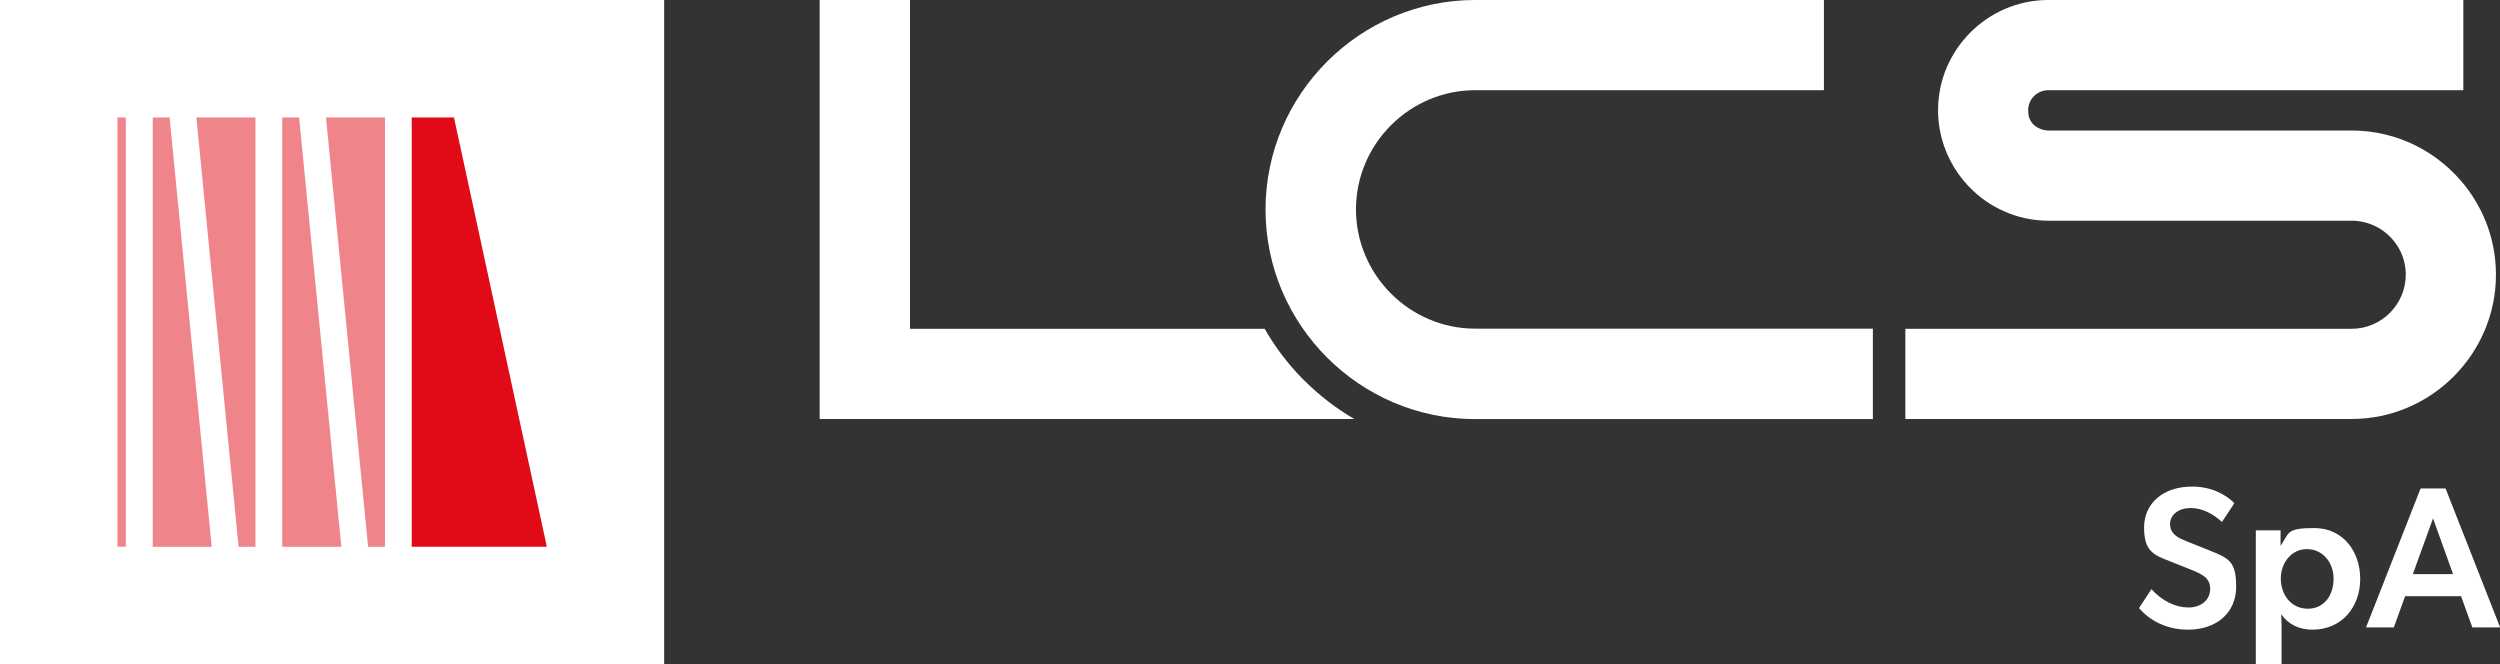
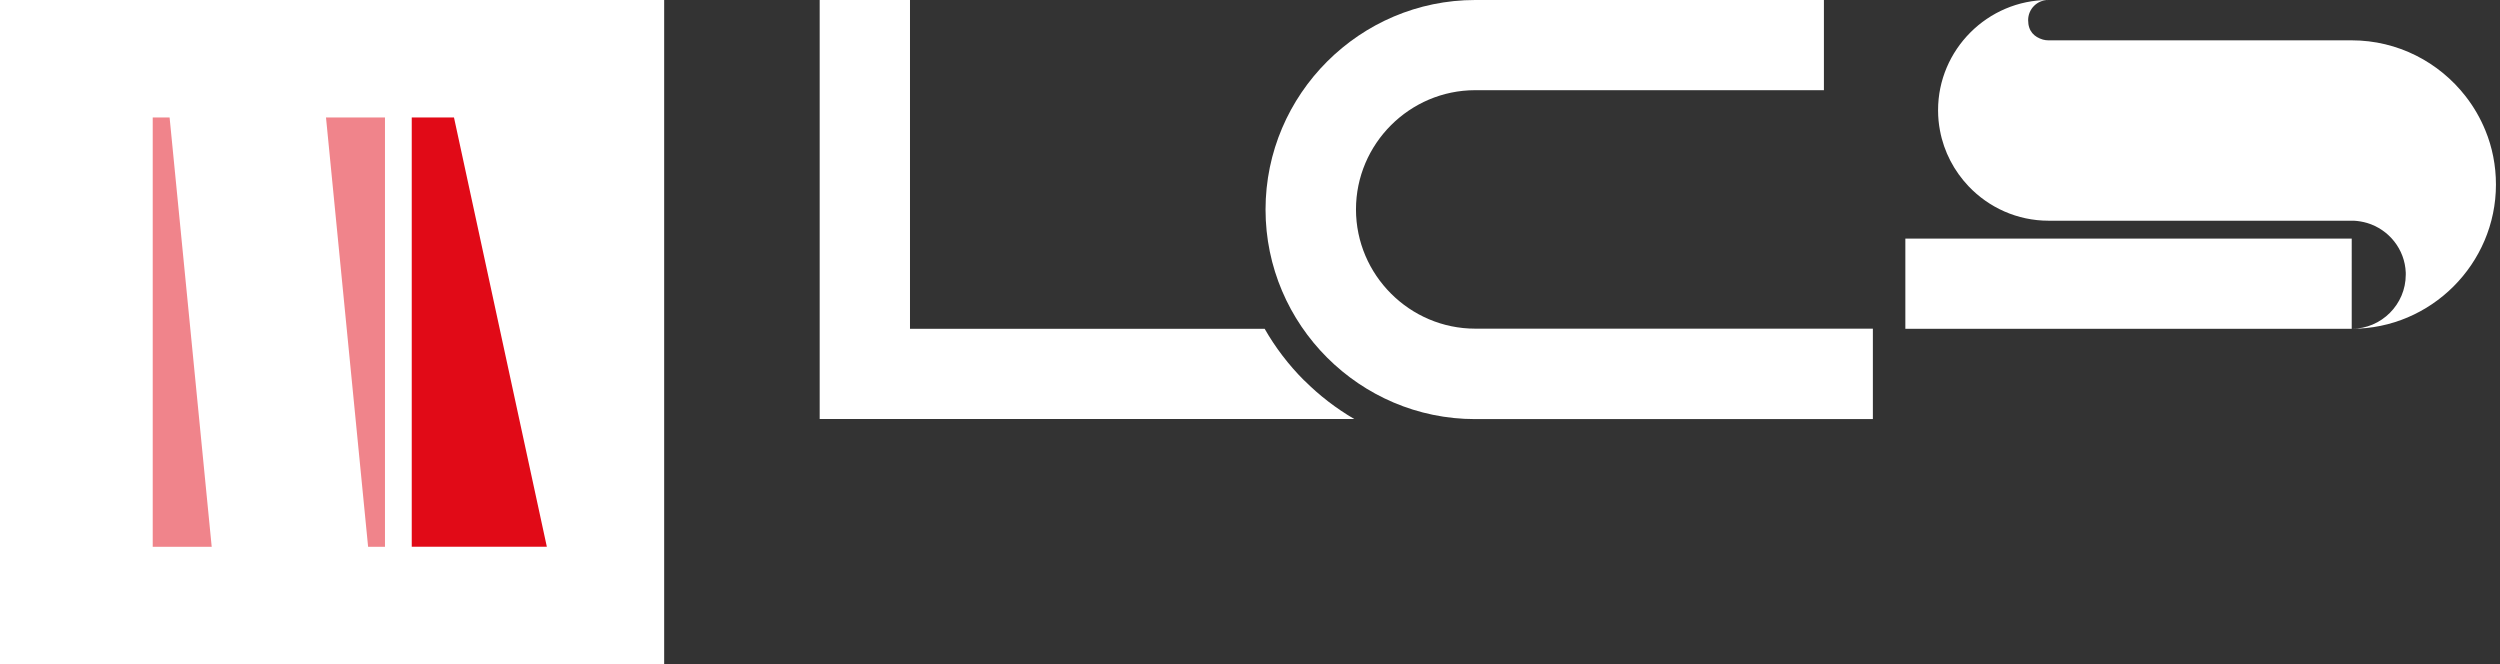
<svg xmlns="http://www.w3.org/2000/svg" id="Livello_1" version="1.1" viewBox="0 0 1970.9 523.7">
  <rect x="0" y="0" width="1970.9" height="523.7" fill="#333333" stroke="none" />
  <defs>
    <style>
      .st0 {
        fill: #e10a17;
      }

      .st1 {
        fill: #fff;
      }

      .st2 {
        opacity: .5;
      }
    </style>
  </defs>
  <rect class="st1" y="0" width="523.6" height="523.6" />
  <polygon class="st0" points="324.6 431 324.6 92.6 357.9 92.6 431.1 431 324.6 431" />
  <g class="st2">
    <polygon class="st0" points="133.7 92.6 120.4 92.6 120.4 431.1 166.9 431.1 133.7 92.6" />
  </g>
  <g class="st2">
-     <polygon class="st0" points="201.4 92.6 154.8 92.6 188.1 431.1 201.4 431.1 201.4 92.6" />
-   </g>
+     </g>
  <g class="st2">
-     <polygon class="st0" points="235.8 92.6 222.5 92.6 222.5 431.1 269.1 431.1 235.8 92.6" />
-   </g>
+     </g>
  <g class="st2">
    <polygon class="st0" points="303.5 92.6 257 92.6 290.2 431.1 303.5 431.1 303.5 92.6" />
  </g>
  <g class="st2">
-     <rect class="st0" x="92.6" y="92.6" width="6.6" height="338.4" />
-   </g>
-   <path class="st1" d="M1854,259.2c23.4,0,42.6-19.2,42.6-42.6s0-1.2,0-1.7c-.7-18.5-13.4-34-30.4-39.1-3.4-1-6.9-1.6-10.5-1.8h-240.7c-24.7,0-47.1-10.4-63-27.1-11.4-12-19.5-27.2-22.6-44-1-5.2-1.5-10.5-1.5-15.9C1527.8,39.2,1567,0,1614.8,0h327.2v71.1h-327.2c-8.8,0-15.9,7.1-15.9,15.9s4.9,13.3,11.6,15.3c1.4.4,2.9.6,4.4.6h239.1c36.3,0,68.8,17.2,89.7,44,6.4,8.2,11.7,17.3,15.7,27.1,5.4,13.1,8.3,27.6,8.3,42.6,0,62.5-51.2,113.7-113.7,113.7h-351.9v-71.1h351.9Z" />
+     </g>
+   <path class="st1" d="M1854,259.2c23.4,0,42.6-19.2,42.6-42.6s0-1.2,0-1.7c-.7-18.5-13.4-34-30.4-39.1-3.4-1-6.9-1.6-10.5-1.8h-240.7c-24.7,0-47.1-10.4-63-27.1-11.4-12-19.5-27.2-22.6-44-1-5.2-1.5-10.5-1.5-15.9C1527.8,39.2,1567,0,1614.8,0h327.2h-327.2c-8.8,0-15.9,7.1-15.9,15.9s4.9,13.3,11.6,15.3c1.4.4,2.9.6,4.4.6h239.1c36.3,0,68.8,17.2,89.7,44,6.4,8.2,11.7,17.3,15.7,27.1,5.4,13.1,8.3,27.6,8.3,42.6,0,62.5-51.2,113.7-113.7,113.7h-351.9v-71.1h351.9Z" />
  <path class="st1" d="M1476.4,330.4h-313.5c-90.9,0-165.2-74.3-165.2-165.2S1072.1,0,1163,0h274.9v71.1h-274.9c-51.7,0-94,42.3-94,94s42.4,94,94,94h313.5v71.2h0Z" />
  <path class="st1" d="M1028.2,300c-12.3-12.3-22.8-26.1-31.2-40.8h-279.6V0h-71.2v330.3h421.4c-14.2-8.3-27.4-18.4-39.4-30.4" />
-   <path class="st1" d="M1724.8,496.4c23.1,0,38.1-13.6,38.1-33.9s-6-22.5-21.4-28.7l-18.2-7.3c-6.2-2.5-12.5-5.6-12.5-13.3s7.1-12.7,16.2-12.7,17.8,4.6,24.7,11l9.8-14.8c-6.5-6.6-17.8-13.1-33.3-13.1-23,0-37.9,13.3-37.9,32.3s8,21.7,19.9,26.4l17.1,6.8c9.3,3.8,15.1,6.6,15.1,15.2s-7,14.6-17.1,14.6-20.6-5-29.2-14.4l-9.8,14.9c7.1,8.3,20,17,38.7,17M1778.4,523.6h20.3v-28.7c0-4.1-.2-8.4-.3-10.6,6,8.3,14.5,12.1,24.7,12.1,23.3,0,37.6-18.1,37.6-40s-13.8-40.1-36.1-40.1-19.7,3.6-26.7,14.1v-12.3h-19.5v105.5ZM1819.3,479.9c-13,0-21.2-11.1-21.2-23.7s8.4-23.3,20.6-23.3,21,10.3,21,23.3-7.3,23.7-20.4,23.7M1865.3,494.6h21.9l8.9-24.6h44.1l8.9,24.6h21.9l-43-109.5h-19.7l-43,109.5h0ZM1902.2,452.6l15.9-43.9,15.8,43.9h-31.7Z" />
</svg>